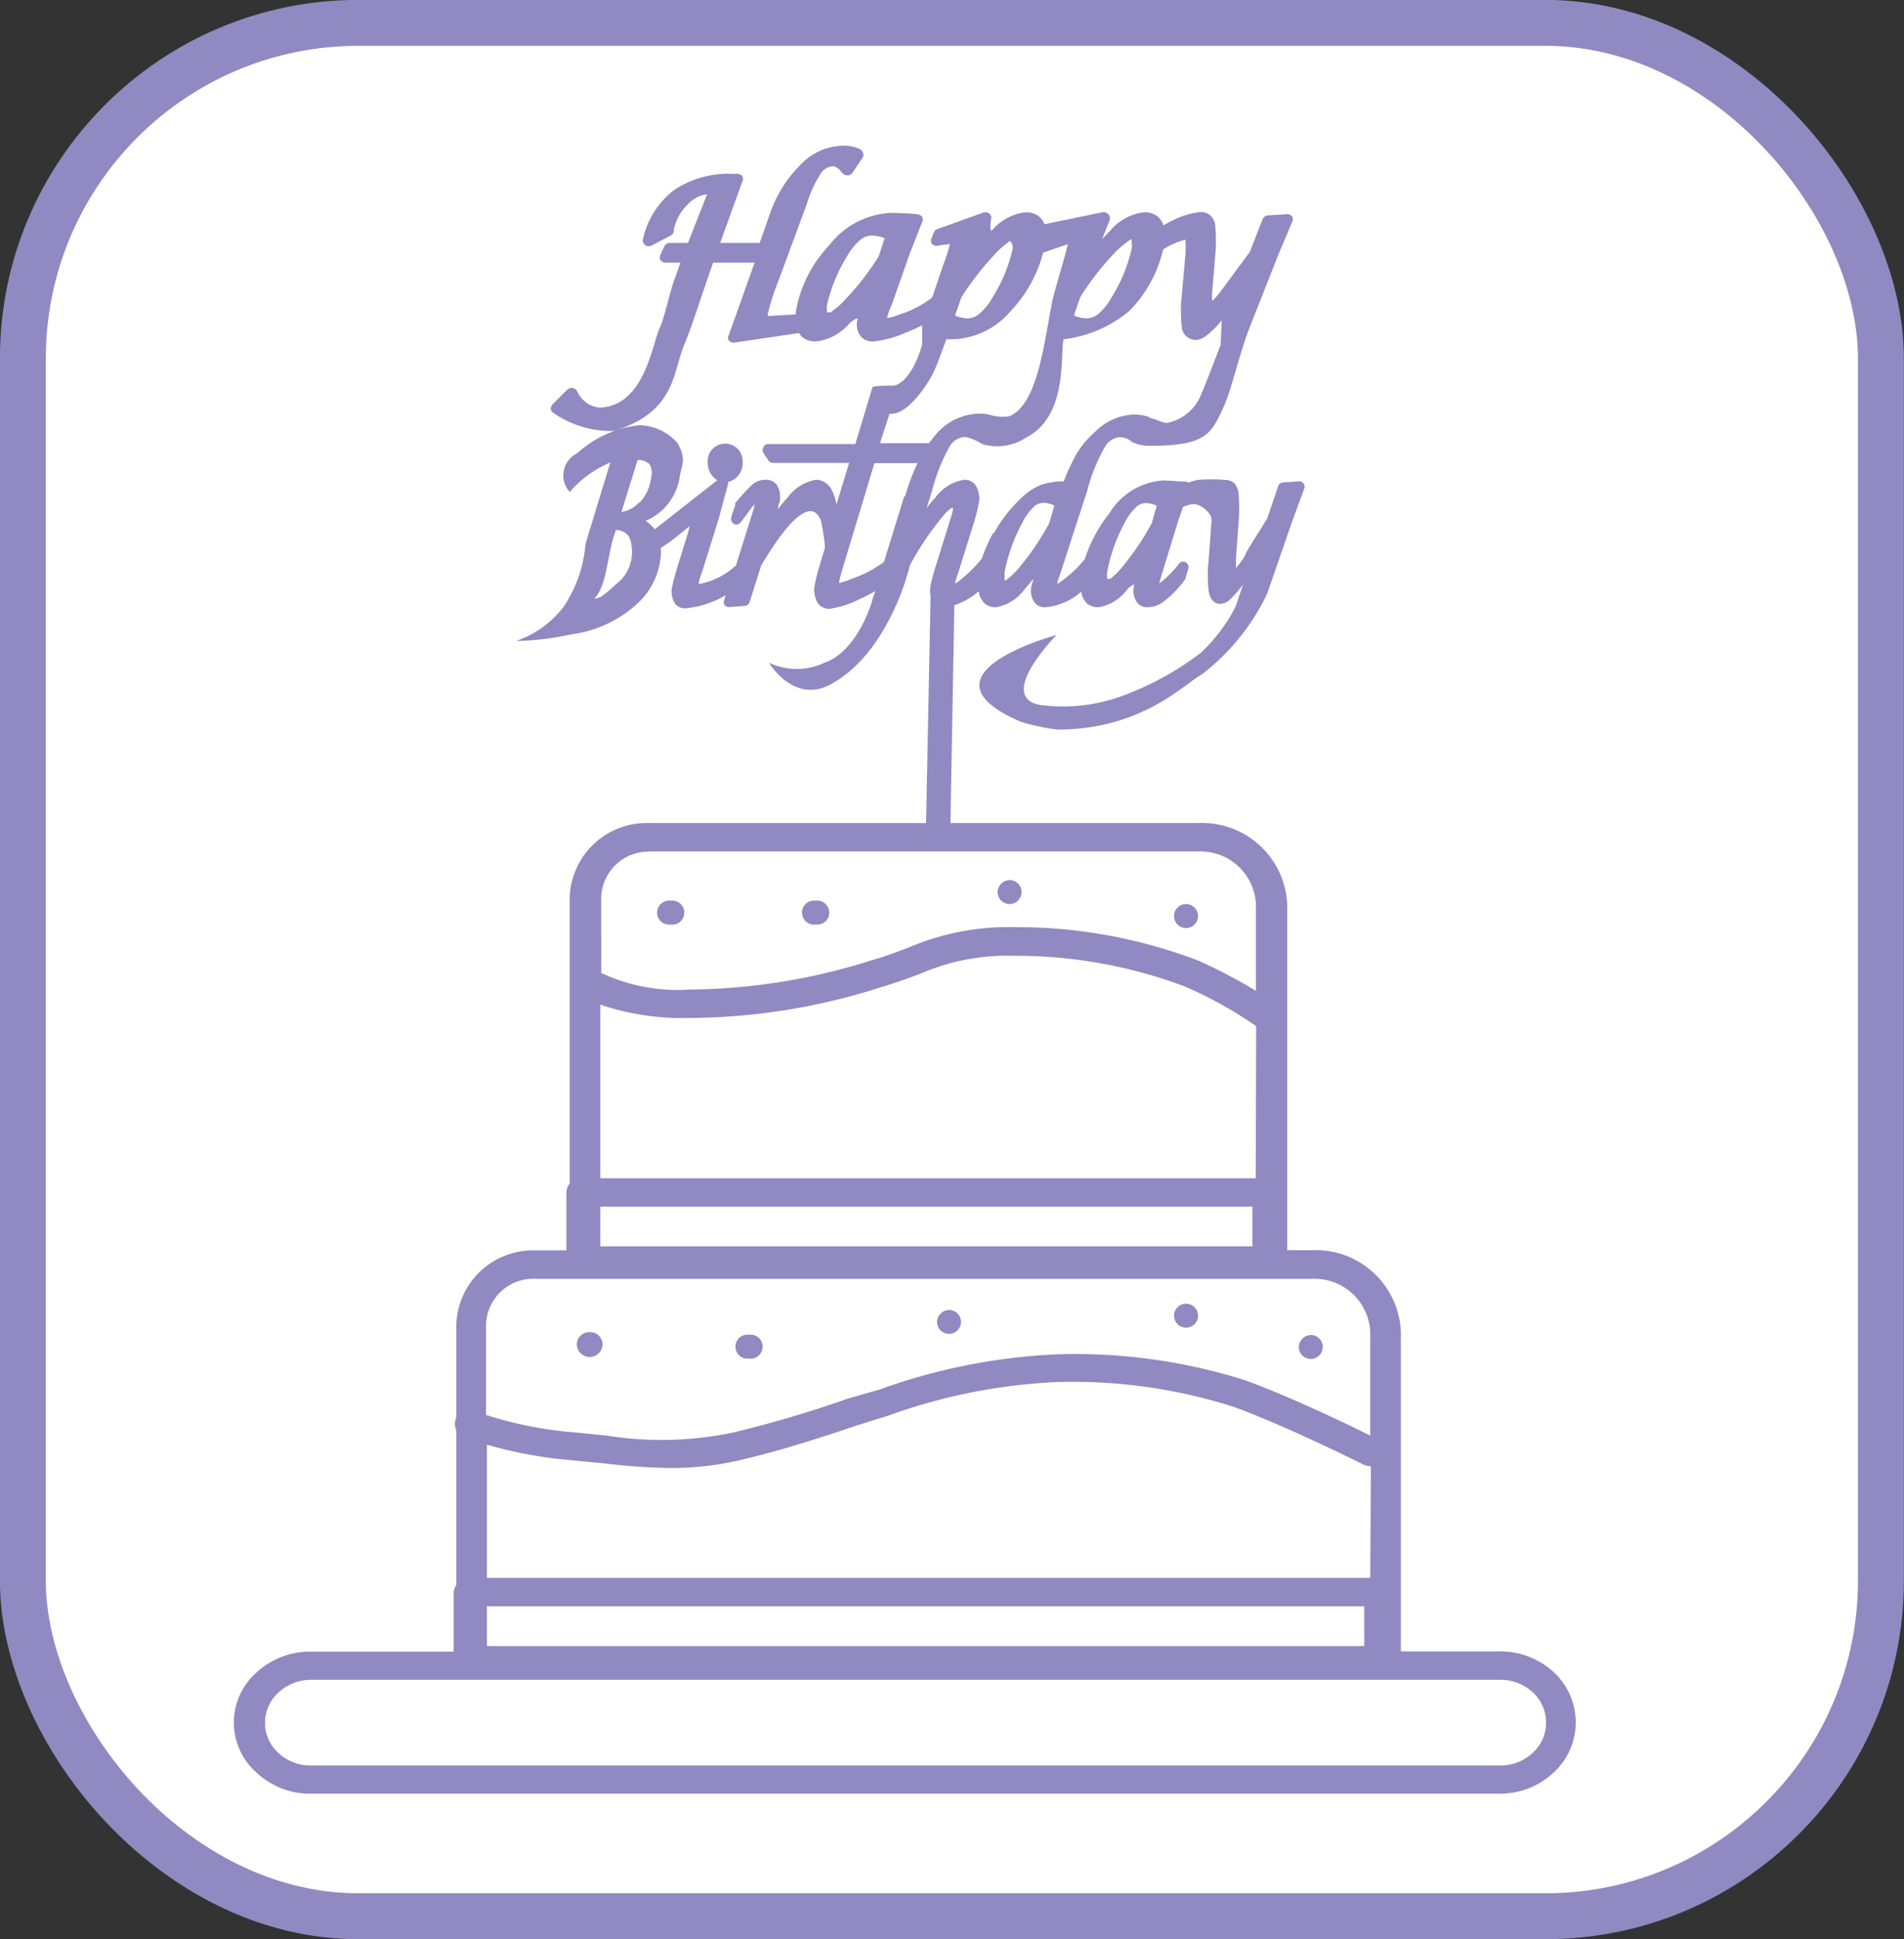
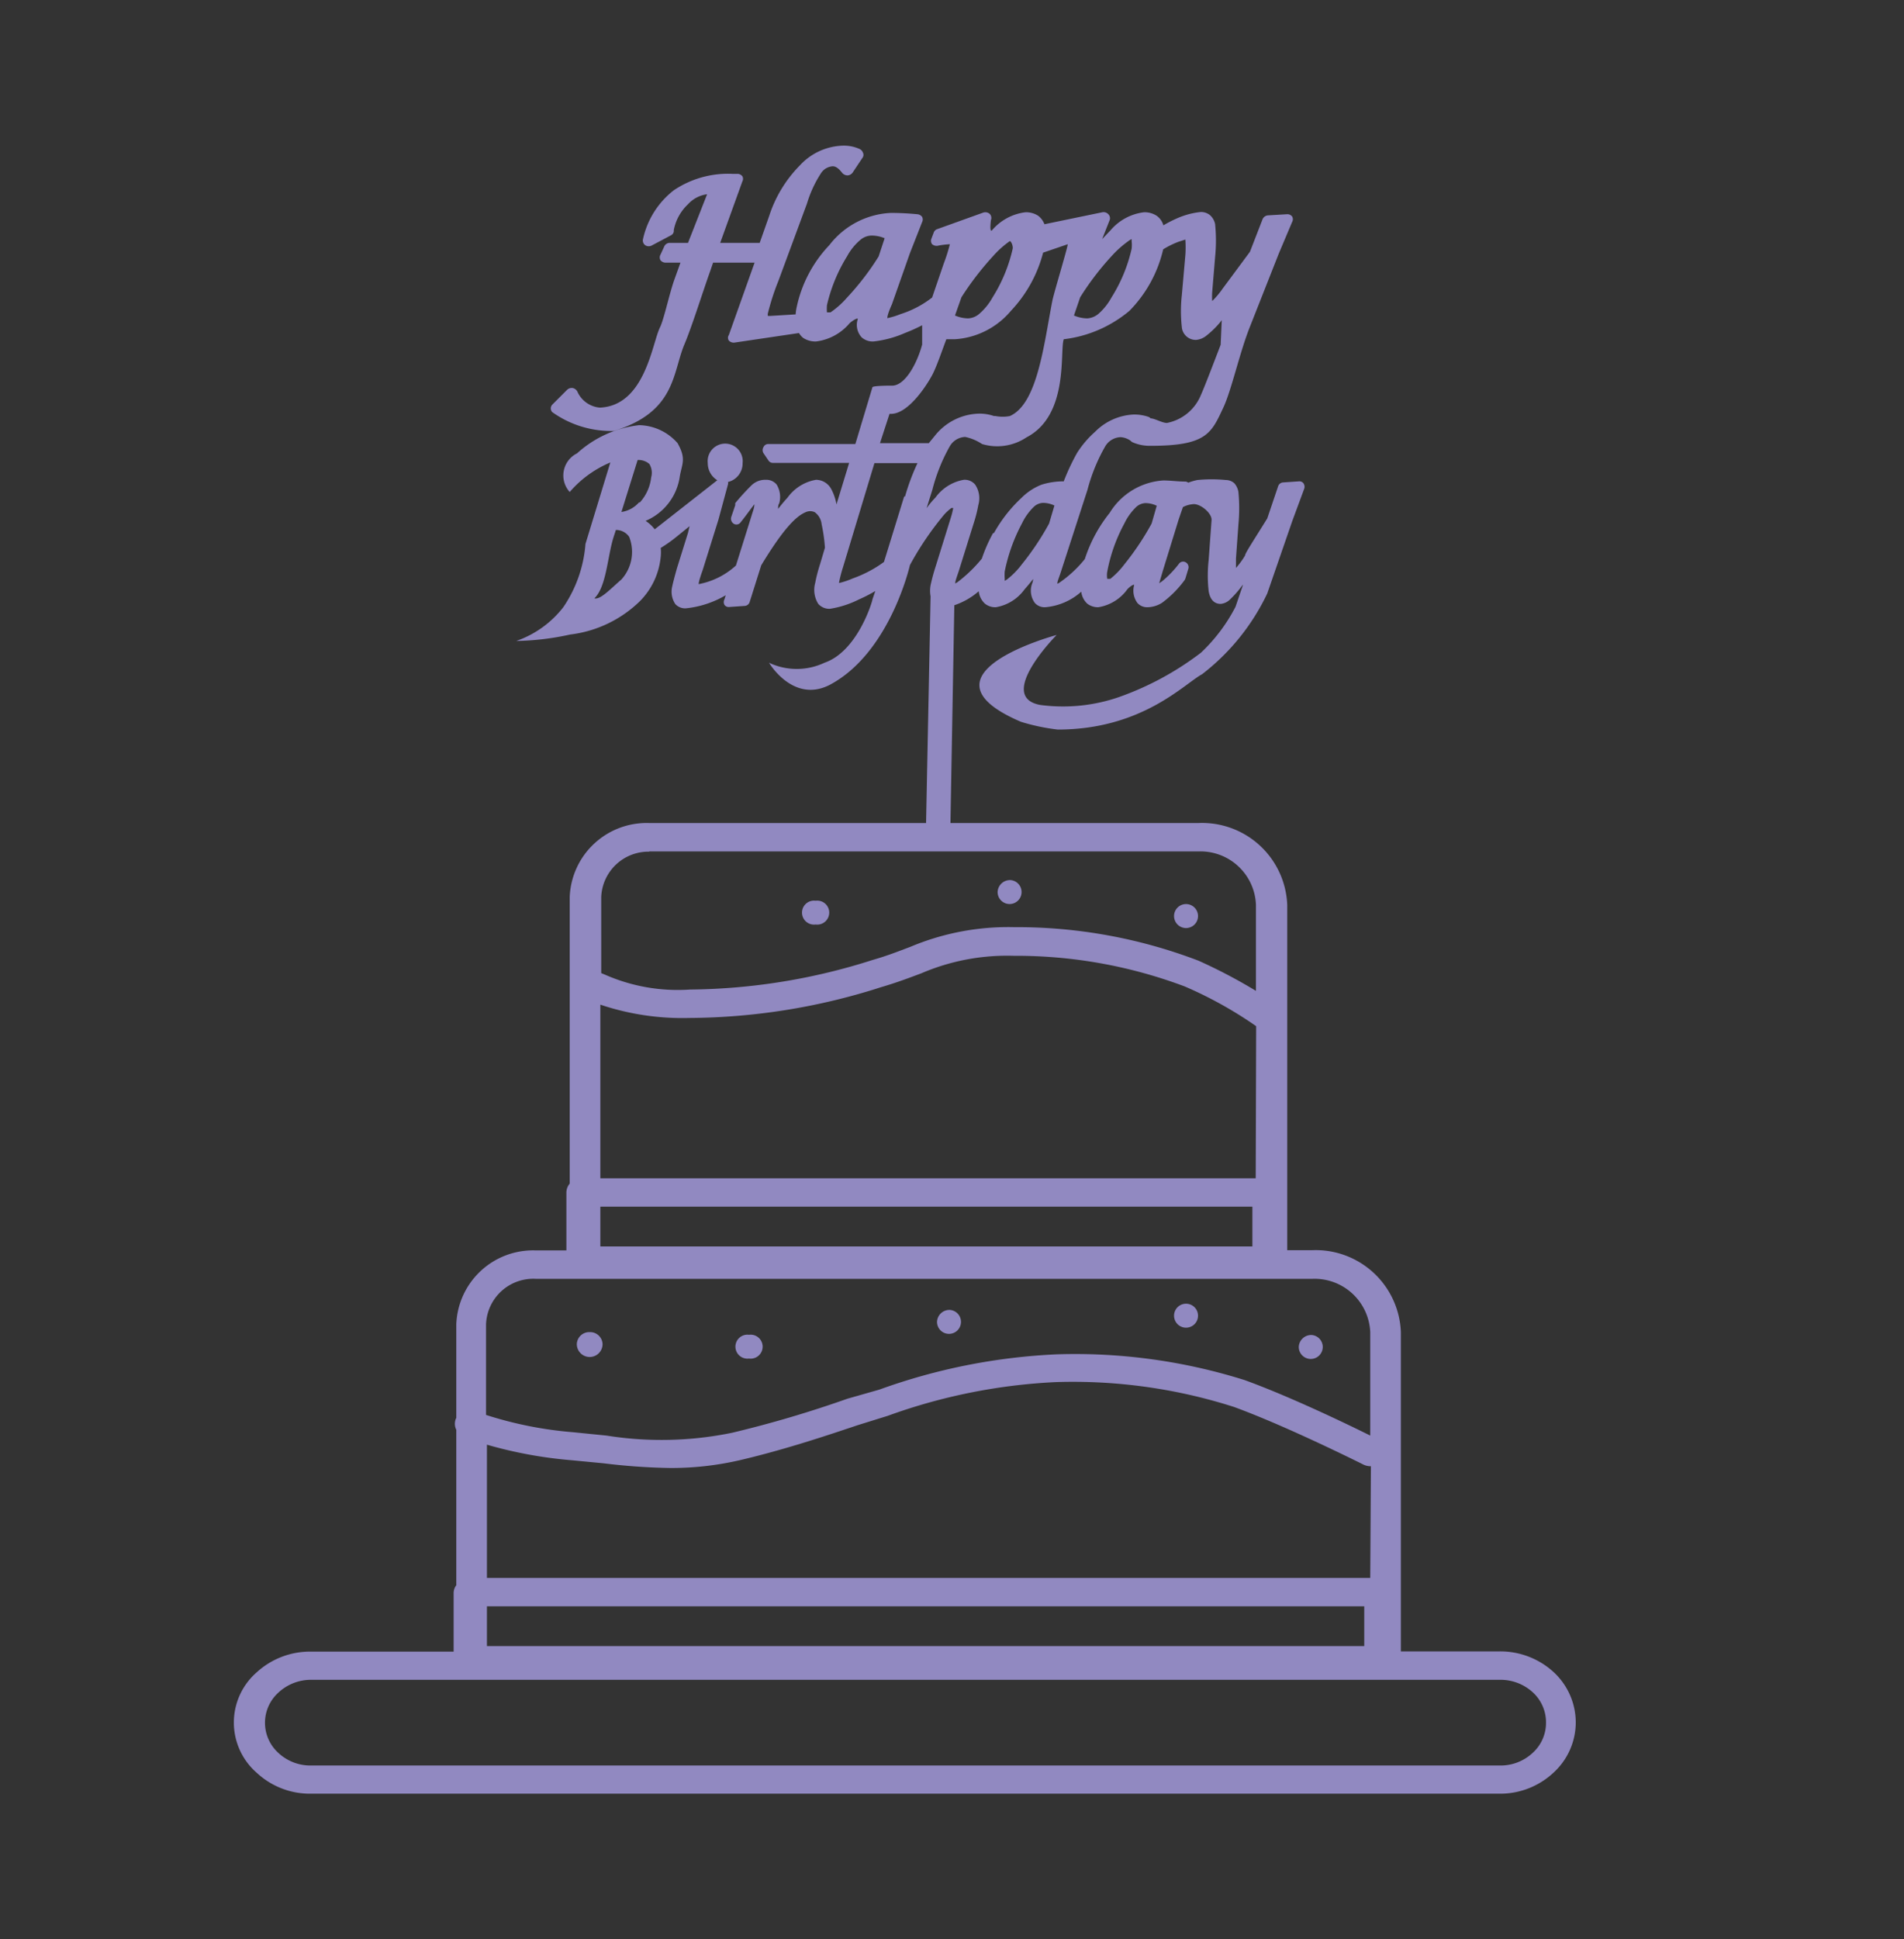
<svg xmlns="http://www.w3.org/2000/svg" viewBox="0 0 85.79 87.34">
  <rect x="0" y="0" width="85.79" height="87.34" fill="#333333" stroke="none" />
  <g data-name="Layer 2" id="Layer_2">
    <g data-name="Layer 1" id="Layer_1-2">
-       <rect style="fill:#fff;stroke:#9189c1;stroke-miterlimit:10;stroke-width:2.068px" rx="15.12" height="85.28" width="83.72" y="1.03" x="1.03" />
-       <path style="fill:#9189c1;fill-rule:evenodd" d="M30.22,40.57a.54.54,0,1,1,0,1.07.54.54,0,1,1,0-1.07Z" />
      <path style="fill:#9189c1;fill-rule:evenodd" d="M36.75,40.57a.54.54,0,1,1,0,1.07.54.54,0,1,1,0-1.07Z" />
      <path style="fill:#9189c1;fill-rule:evenodd" d="M45.53,39.64a.54.54,0,1,1-.58.54.56.56,0,0,1,.58-.54Z" />
      <path style="fill:#9189c1;fill-rule:evenodd" d="M53.44,40.72a.54.54,0,1,1,0,1.08.54.54,0,1,1,0-1.08Z" />
-       <path style="fill:#9189c1;fill-rule:evenodd" d="M26.57,60a.56.56,0,0,1,.58.54.58.58,0,0,1-1.16,0,.56.56,0,0,1,.58-.54Z" />
+       <path style="fill:#9189c1;fill-rule:evenodd" d="M26.57,60a.56.56,0,0,1,.58.54.58.58,0,0,1-1.16,0,.56.56,0,0,1,.58-.54" />
      <path style="fill:#9189c1;fill-rule:evenodd" d="M33.75,60.12a.54.54,0,1,1,0,1.07.54.54,0,1,1,0-1.07Z" />
      <path style="fill:#9189c1;fill-rule:evenodd" d="M42.8,59a.54.54,0,1,1-.58.53A.56.56,0,0,1,42.8,59Z" />
      <path style="fill:#9189c1;fill-rule:evenodd" d="M53.44,58.72a.54.54,0,1,1,0,1.08.54.54,0,1,1,0-1.08Z" />
      <path style="fill:#9189c1;fill-rule:evenodd" d="M59.1,60.13a.54.54,0,1,1-.58.54.56.56,0,0,1,.58-.54Z" />
      <path style="fill:#9189c1" d="M39.34,37.07H29.25a3.47,3.47,0,0,0-3.58,3.33V53.31a.64.64,0,0,0-.15.4v2.61H24.14a3.46,3.46,0,0,0-3.58,3.33v4.21l0,0a.6.6,0,0,0,0,.54v7a.58.58,0,0,0-.12.36v2.63H14a3.56,3.56,0,0,0-2.43.93,3,3,0,0,0,0,4.53,3.52,3.52,0,0,0,2.43.94H67.6A3.52,3.52,0,0,0,70,79.84a3.07,3.07,0,0,0,1-2.26h0a3.09,3.09,0,0,0-1-2.27,3.56,3.56,0,0,0-2.43-.93H63.12V60a3.84,3.84,0,0,0-4-3.69H58V40.76a3.84,3.84,0,0,0-4-3.69H39.34Zm22.4,34H21.94v-6a19.55,19.55,0,0,0,3.81.7l1.46.14a27.85,27.85,0,0,0,3,.21,13.73,13.73,0,0,0,3.16-.36c2-.47,3.91-1.11,5.28-1.57L40,63.77h0a25.73,25.73,0,0,1,7.6-1.52,23.82,23.82,0,0,1,8,1.12c2.41.88,5.8,2.58,5.84,2.6a.75.75,0,0,0,.33.07Zm-39.8,1.28H61.47v1.79H21.94ZM56.58,53.07H27.05V45.25a11.58,11.58,0,0,0,4,.6,28.62,28.62,0,0,0,8.66-1.39c.72-.21,1.29-.43,1.8-.62a9.8,9.8,0,0,1,4.16-.79,21.6,21.6,0,0,1,7.71,1.38,18.16,18.16,0,0,1,3.22,1.79ZM27.05,54.35H56.43v1.79H27.05Zm2.2-16H54a2.5,2.5,0,0,1,2.59,2.4v3.88A23.44,23.44,0,0,0,54,43.27a22.92,22.92,0,0,0-8.31-1.51,11.37,11.37,0,0,0-4.68.89c-.51.19-1,.39-1.7.59a27.68,27.68,0,0,1-8.22,1.33,8.13,8.13,0,0,1-3.83-.67l-.17-.07V40.4A2.13,2.13,0,0,1,29.25,38.36ZM24.14,57.6h35A2.51,2.51,0,0,1,61.74,60v4.66c-.92-.46-3.59-1.75-5.66-2.5A25.46,25.46,0,0,0,47.62,61h0a27,27,0,0,0-8,1.59h0L38.18,63A51.1,51.1,0,0,1,33,64.53a15.75,15.75,0,0,1-5.67.13l-1.49-.15a17.36,17.36,0,0,1-3.94-.78V59.65A2.13,2.13,0,0,1,24.14,57.6Zm45.52,20a1.82,1.82,0,0,1-.6,1.35,2.11,2.11,0,0,1-1.46.57H14a2.11,2.11,0,0,1-1.46-.57,1.83,1.83,0,0,1,0-2.71A2.15,2.15,0,0,1,14,75.66H67.6a2.15,2.15,0,0,1,1.46.56,1.83,1.83,0,0,1,.6,1.36Z" />
      <path style="fill:#9189c1;fill-rule:evenodd" d="M58.74,21.78a.23.23,0,0,0-.21-.1l-.73.05a.25.25,0,0,0-.21.17l-.49,1.45c-.62,1-1,1.57-1,1.67a3.55,3.55,0,0,1-.41.56c0-.11,0-.27,0-.42l.11-1.54h0a7.67,7.67,0,0,0,0-1.46.79.79,0,0,0-.18-.39.57.57,0,0,0-.39-.15,6.62,6.62,0,0,0-1.28,0,2.77,2.77,0,0,0-.41.12.26.26,0,0,0-.12-.05c-.35,0-.69-.05-1-.05A3.06,3.06,0,0,0,50,23.1a6.52,6.52,0,0,0-1.12,2.08,5.39,5.39,0,0,1-1.14,1.06.31.31,0,0,1-.1.05c0-.11.09-.3.18-.59h0L49,22.06a8,8,0,0,1,.79-1.94.84.84,0,0,1,.7-.43.88.88,0,0,1,.45.16.31.31,0,0,0,.09.07,1.93,1.93,0,0,0,.82.16c2.52,0,2.73-.57,3.27-1.72.37-.79.73-2.46,1.19-3.62l1.31-3.32L58.22,10a.25.25,0,0,0,0-.25.27.27,0,0,0-.24-.1l-.85.05a.29.29,0,0,0-.24.17l-.57,1.47L55.09,13a3.87,3.87,0,0,1-.47.56,2.93,2.93,0,0,1,0-.42l.13-1.56h0a7.43,7.43,0,0,0,0-1.49.74.74,0,0,0-.22-.39.63.63,0,0,0-.44-.15A3.53,3.53,0,0,0,53,9.85a5.28,5.28,0,0,0-.58.3.8.8,0,0,0-.3-.43,1,1,0,0,0-.57-.16,2.35,2.35,0,0,0-1.51.81l-.38.4L50,9.91a.25.25,0,0,0-.06-.26.29.29,0,0,0-.27-.09l-2.61.54a.86.86,0,0,0-.28-.38,1,1,0,0,0-.57-.16,2.35,2.35,0,0,0-1.51.81c-.13.13-.05-.46-.05-.46a.26.26,0,0,0-.06-.28.3.3,0,0,0-.3-.05l-2.06.74a.25.25,0,0,0-.16.16l-.11.29A.25.25,0,0,0,42,11a.31.31,0,0,0,.29.06A4.06,4.06,0,0,1,42.8,11V11a8,8,0,0,1-.28.88L42,13.4a4.55,4.55,0,0,1-1.43.75,3.3,3.3,0,0,1-.59.18q0-.16.21-.63L41,11.4,41.55,10a.26.26,0,0,0,0-.23.3.3,0,0,0-.21-.12q-.62-.06-1.2-.06a3.71,3.71,0,0,0-2.77,1.45,5.77,5.77,0,0,0-1.47,2.78,2.15,2.15,0,0,0-.05.34l-1.15.07H34.6v0a.25.25,0,0,1,0-.12,10.65,10.65,0,0,1,.47-1.45l1.29-3.49h0A5.29,5.29,0,0,1,37,7.79a.68.68,0,0,1,.52-.3c.15,0,.28.11.43.3a.32.32,0,0,0,.24.11.3.3,0,0,0,.23-.13l.46-.69a.23.23,0,0,0,0-.21.29.29,0,0,0-.15-.16,1.72,1.72,0,0,0-.74-.15,2.74,2.74,0,0,0-1.95.89,5.75,5.75,0,0,0-1.38,2.27l-.43,1.22H32.45l1-2.77a.24.24,0,0,0,0-.23.28.28,0,0,0-.23-.11H33a4.37,4.37,0,0,0-2.64.74,3.82,3.82,0,0,0-1.39,2.21.26.26,0,0,0,.11.27.29.29,0,0,0,.3,0l.85-.45a.23.23,0,0,0,.13-.18l0-.06A2.15,2.15,0,0,1,31,9.2a1.4,1.4,0,0,1,.86-.45L31,10.94h-.81a.27.27,0,0,0-.26.16l-.17.37a.25.25,0,0,0,0,.25.29.29,0,0,0,.24.11h.66l-.28.78c-.22.62-.46,1.76-.64,2.13-.36.72-.67,3.53-2.71,3.62a1.22,1.22,0,0,1-1-.69.31.31,0,0,0-.21-.19.3.3,0,0,0-.27.08l-.67.67a.25.25,0,0,0,0,.33,4.56,4.56,0,0,0,2.78.85c2.78-.85,2.64-2.6,3.17-3.88.33-.77.84-2.4,1.17-3.32l.13-.38H34l-1.16,3.26a.22.22,0,0,0,0,.25.3.3,0,0,0,.26.09L36,15a.82.82,0,0,0,.19.22,1,1,0,0,0,.58.16,2.35,2.35,0,0,0,1.51-.82c.15-.14.38-.26.37-.19a.83.83,0,0,0,.17.82.74.74,0,0,0,.54.19A4.82,4.82,0,0,0,40.77,15a7.75,7.75,0,0,0,.78-.35v.87c-.23.85-.75,1.81-1.32,1.85h-.12s-.77,0-.8.07L38.54,20H34.61a.23.23,0,0,0-.21.14.26.26,0,0,0,0,.27l.23.34a.24.24,0,0,0,.19.1h3.44l-.57,1.87a2.31,2.31,0,0,0-.24-.7.79.79,0,0,0-.68-.41,2,2,0,0,0-1.29.81c-.14.15-.28.32-.42.5,0-.09,0-.17.05-.25a1.06,1.06,0,0,0-.12-.85.6.6,0,0,0-.48-.21.89.89,0,0,0-.65.25,10.23,10.23,0,0,0-.73.8.41.41,0,0,0,0,.09l-.18.53a.27.27,0,0,0,.11.31.23.23,0,0,0,.3-.05c.28-.35.45-.6.58-.76a.15.15,0,0,1,.05-.06h0c0,.16-.08.34-.14.55h0l-.69,2.2a3.42,3.42,0,0,1-1.68.84q0-.13.18-.63l.71-2.27h0l.43-1.59a.2.2,0,0,0,0-.11.86.86,0,0,0,.66-.85.79.79,0,1,0-1.57,0,.9.9,0,0,0,.43.77l-2.82,2.21a1.68,1.68,0,0,0-.41-.38,2.56,2.56,0,0,0,1.54-2c.1-.58.3-.79-.1-1.5a2.36,2.36,0,0,0-1.73-.81A5,5,0,0,0,26,20.42a1.11,1.11,0,0,0-.33,1.74,5,5,0,0,1,.69-.66,5,5,0,0,1,1.14-.67L26.38,24.5a5.85,5.85,0,0,1-1,2.85,4.58,4.58,0,0,1-2.12,1.52,12.06,12.06,0,0,0,2.43-.29,5.43,5.43,0,0,0,3.14-1.5,3.28,3.28,0,0,0,.94-2,1.82,1.82,0,0,0,0-.4,6.28,6.28,0,0,0,.72-.51l.58-.47L31,24l-.5,1.6q-.16.57-.21.81a1,1,0,0,0,.14.8.6.6,0,0,0,.47.19,4.45,4.45,0,0,0,1.8-.59l-.06.19a.26.26,0,0,0,0,.24.23.23,0,0,0,.21.1l.72-.05a.25.25,0,0,0,.21-.18l.52-1.65c1-1.65,1.57-2.21,2-2.39a.48.48,0,0,1,.41,0,.76.76,0,0,1,.31.54,7.31,7.31,0,0,1,.15,1.06v0l-.22.74a7.2,7.2,0,0,0-.22.85,1.18,1.18,0,0,0,.14.94.66.66,0,0,0,.53.22A4.41,4.41,0,0,0,38.7,27a6.45,6.45,0,0,0,.74-.38l-.13.38c0,.08-.67,2.34-2.16,2.85a2.93,2.93,0,0,1-2.5,0s1.08,1.84,2.73,1C40.11,29.41,41,25.45,41,25.45a13.92,13.92,0,0,1,1.54-2.27,2.13,2.13,0,0,1,.33-.3l.08,0a.06.06,0,0,0,0,0,3.4,3.4,0,0,1-.1.41l-.7,2.25h0a8.38,8.38,0,0,0-.22.82,1.39,1.39,0,0,0,0,.5l-.22,11.06h1.1L43,27.26a3.23,3.23,0,0,0,1.1-.63.88.88,0,0,0,.28.56.74.74,0,0,0,.49.16,2,2,0,0,0,1.29-.8c.13-.15.26-.3.39-.47,0,.11-.05.21-.07.28a.94.94,0,0,0,.15.8.59.59,0,0,0,.47.19,2.79,2.79,0,0,0,1.62-.7.87.87,0,0,0,.27.54.79.79,0,0,0,.5.16,2,2,0,0,0,1.3-.8c.13-.15.33-.26.31-.19a.94.94,0,0,0,.15.8.59.59,0,0,0,.47.19,1.27,1.27,0,0,0,.64-.2,4.8,4.8,0,0,0,1-1,.41.41,0,0,0,.05-.09l.13-.43a.25.25,0,0,0-.11-.3.23.23,0,0,0-.3.05,4.72,4.72,0,0,1-.78.81l-.12.08.18-.61.7-2.27.19-.55a1.19,1.19,0,0,1,.44-.13c.33-.05.88.41.85.72l-.13,1.79a6.28,6.28,0,0,0,0,1.41c.07.4.27.57.54.57a.69.69,0,0,0,.38-.16,4.49,4.49,0,0,0,.57-.64l.06-.07-.34,1a7.65,7.65,0,0,1-1.56,2.07,13.45,13.45,0,0,1-3.7,2,7.73,7.73,0,0,1-3.55.35c-2-.38.75-3.15.75-3.15S41,30.37,46,32.51a9.19,9.19,0,0,0,1.66.35c3.8,0,5.7-2.06,6.5-2.49a10,10,0,0,0,2.94-3.64l1.13-3.27L58.77,22A.28.28,0,0,0,58.74,21.78ZM39.59,11.55a12,12,0,0,1-1.43,1.86,3.88,3.88,0,0,1-.74.66c-.06,0-.16,0-.16,0a2,2,0,0,1,0-.32,7.24,7.24,0,0,1,.91-2.21,2.53,2.53,0,0,1,.59-.73.8.8,0,0,1,.51-.2,1.52,1.52,0,0,1,.59.12ZM28,26.1c-.52.45-.95.92-1.22.85.54-.51.59-1.87.86-2.74l.11-.34a.72.72,0,0,1,.6.31A1.85,1.85,0,0,1,28,26.1Zm.79-3.47a1.3,1.3,0,0,1-.79.43l.73-2.34a.73.73,0,0,1,.53.18.76.76,0,0,1,.08.6A2,2,0,0,1,28.83,22.63Zm19.88-9.24a12.61,12.61,0,0,1,1.43-1.87,4.67,4.67,0,0,1,.74-.66.65.65,0,0,1,.15-.09s0,.07,0,.1a1.47,1.47,0,0,1,0,.33,7,7,0,0,1-.91,2.2,2.69,2.69,0,0,1-.58.73.86.86,0,0,1-.51.21,1.54,1.54,0,0,1-.6-.13Zm-5.35,0a13.37,13.37,0,0,1,1.44-1.87,4.27,4.27,0,0,1,.74-.66c.06,0,.15.21.13.34a7,7,0,0,1-.91,2.2,2.71,2.71,0,0,1-.59.73.82.82,0,0,1-.51.21,1.53,1.53,0,0,1-.59-.13Zm-3.24,5.25h.07c.82,0,1.69-1.42,1.88-1.8s.4-1,.61-1.56l.38,0A3.59,3.59,0,0,0,45.55,14,6,6,0,0,0,47,11.38L48.11,11h0a.07.07,0,0,0,0,0c0,.14-.59,2.08-.69,2.53-.39,2-.67,4.66-1.92,5.21a1.74,1.74,0,0,1-.64,0,.18.18,0,0,0-.07,0,2,2,0,0,0-.67-.11,2.62,2.62,0,0,0-2,1l-.27.33h-2.2Zm.66,3.72-.91,2.95a5.41,5.41,0,0,1-1.4.74,3.71,3.71,0,0,1-.62.21.11.11,0,0,1,0-.05,6.48,6.48,0,0,1,.17-.65h0l1.42-4.7h.1l1.84,0A9.82,9.82,0,0,0,40.78,22.36Zm4,1.66a7,7,0,0,0-.5,1.14h0a6.33,6.33,0,0,1-1.11,1.07l-.09.05c0-.12.08-.31.17-.59l.7-2.24a5.78,5.78,0,0,0,.17-.7,1.1,1.1,0,0,0-.14-.92.61.61,0,0,0-.51-.22,2,2,0,0,0-1.28.8,3.91,3.91,0,0,0-.4.48l.26-.83a8.07,8.07,0,0,1,.78-1.95.84.84,0,0,1,.7-.43,2.18,2.18,0,0,1,.76.32h0a2.37,2.37,0,0,0,2-.3c1.93-1,1.49-3.89,1.68-4.42A5.63,5.63,0,0,0,50.89,14a5.81,5.81,0,0,0,1.52-2.77,4,4,0,0,1,.69-.34l.31-.1a5,5,0,0,1,0,.7l-.16,1.81a6.47,6.47,0,0,0,0,1.43.63.63,0,0,0,.64.58.85.85,0,0,0,.44-.17,4.14,4.14,0,0,0,.66-.64l.06-.08L55,15.53c-.3.78-.73,1.91-.89,2.26a2.08,2.08,0,0,1-1.53,1.26c-.22,0-.51-.19-.74-.21a.24.24,0,0,0-.08-.06,2,2,0,0,0-.67-.11,2.61,2.61,0,0,0-1.75.78,4.45,4.45,0,0,0-.81.95,10,10,0,0,0-.6,1.28,3.33,3.33,0,0,0-1,.15,2.64,2.64,0,0,0-.91.6h0A6.41,6.41,0,0,0,44.79,24Zm2.53-.44a12.27,12.27,0,0,1-1.23,1.84,3.57,3.57,0,0,1-.63.65.63.63,0,0,1-.14.09s0-.07,0-.1a2,2,0,0,1,0-.32,7.87,7.87,0,0,1,.78-2.17,2.57,2.57,0,0,1,.51-.72.64.64,0,0,1,.44-.2,1.19,1.19,0,0,1,.51.12Zm4.62,0a12.27,12.27,0,0,1-1.23,1.84,3.57,3.57,0,0,1-.63.65s-.14,0-.14,0a.93.93,0,0,1,0-.32,7.4,7.4,0,0,1,.77-2.17,2.57,2.57,0,0,1,.51-.72.66.66,0,0,1,.44-.2,1.19,1.19,0,0,1,.51.12Z" />
    </g>
  </g>
</svg>